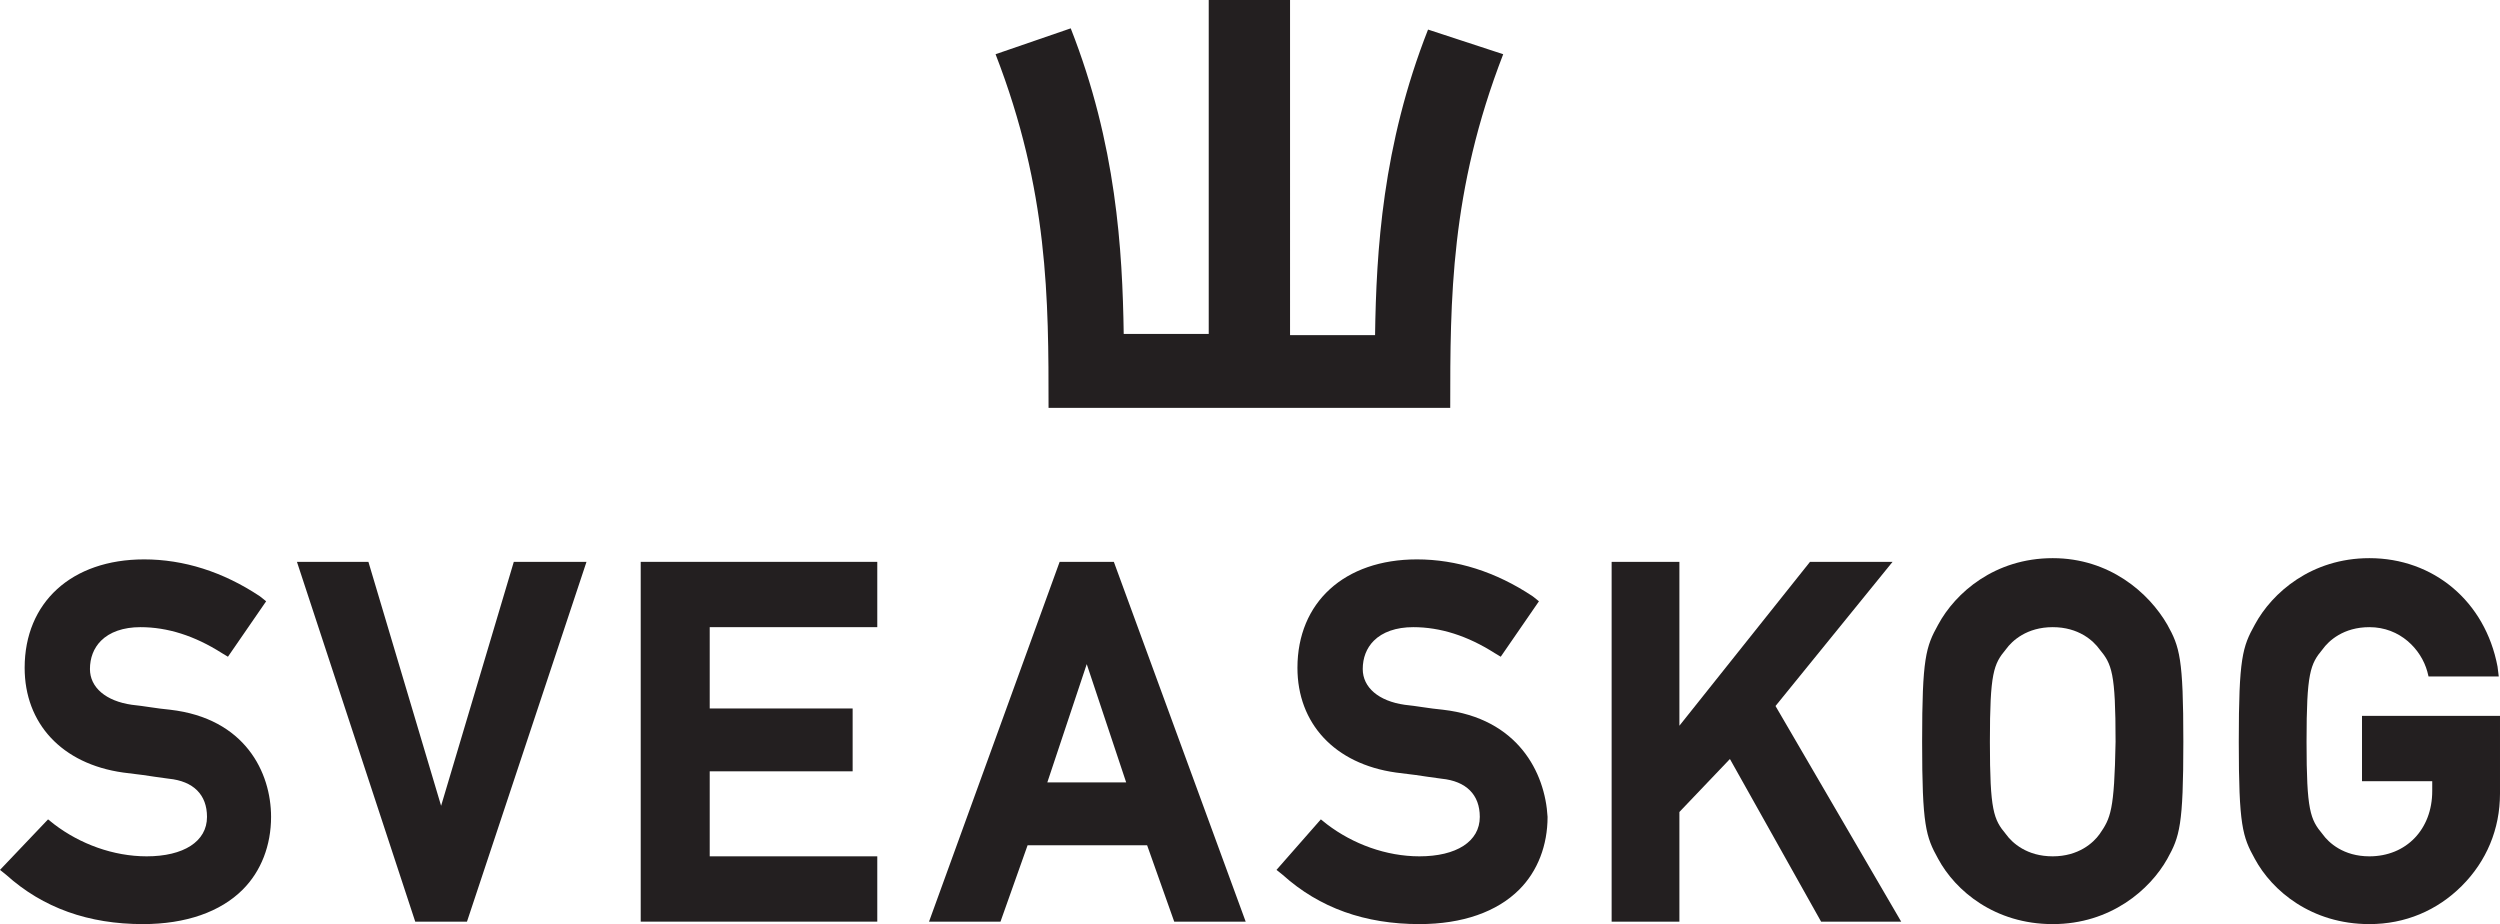
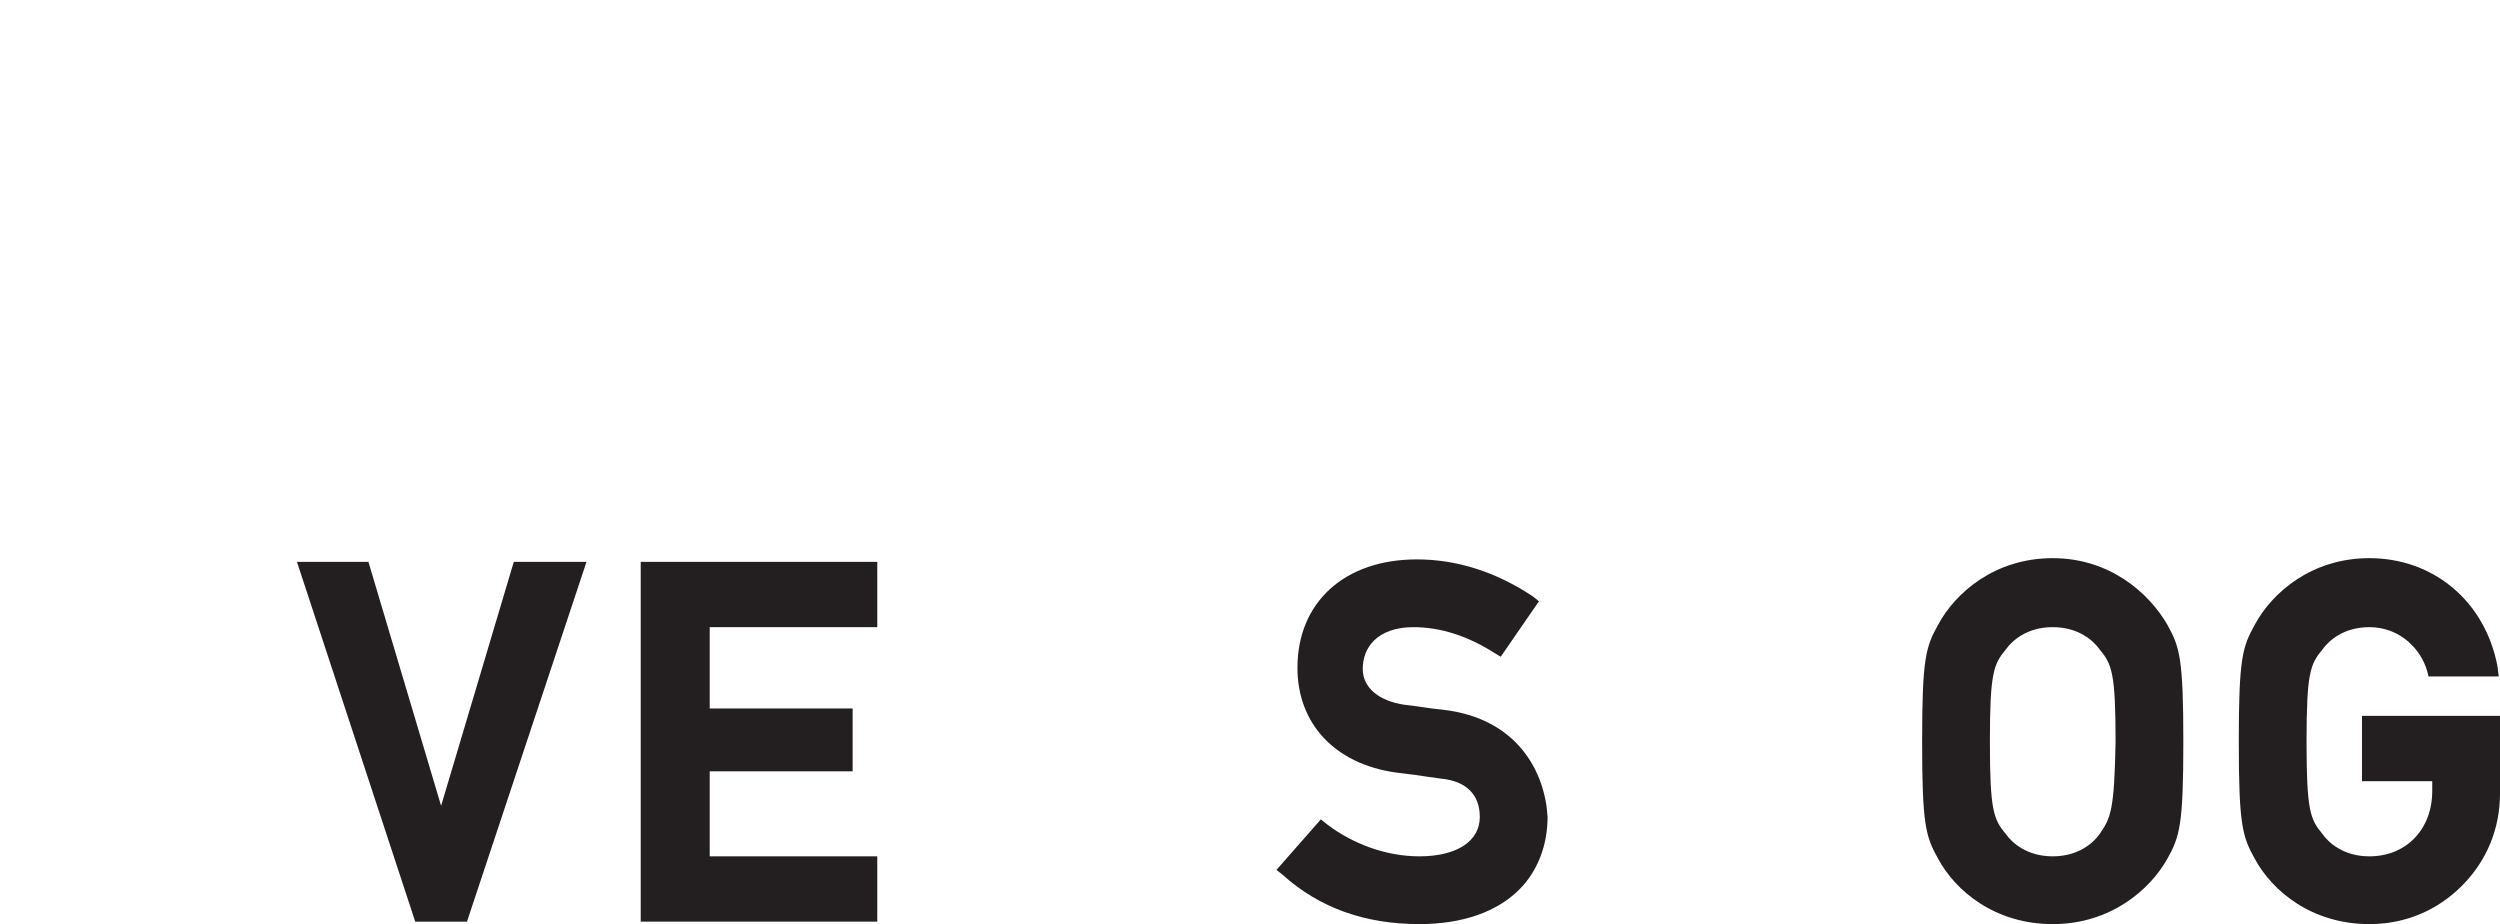
<svg xmlns="http://www.w3.org/2000/svg" id="Layer_1" x="0px" y="0px" width="202.9px" height="75px" viewBox="0 0 202.9 75" style="enable-background:new 0 0 202.9 75;" xml:space="preserve">
  <style type="text/css">	.st0{fill:#231F20;}</style>
  <g>
    <g>
-       <path class="st0" d="M13.8,57.6c-1.1-0.1-2.1-0.3-3.1-0.4c-2.1-0.3-3.4-1.4-3.4-2.9c0-0.9,0.3-1.7,0.9-2.3   c0.7-0.7,1.8-1.1,3.2-1.1c2.2,0,4.4,0.7,6.6,2.1l0.5,0.3l3.1-4.5l-0.5-0.4c-3-2-6.2-3-9.4-3c-5.9,0-9.7,3.5-9.7,8.8   c0,4.5,3,7.8,8,8.5l1.6,0.2c0.7,0.1,1.3,0.2,2.1,0.3c2,0.2,3.1,1.3,3.1,3.1c0,2-1.9,3.2-4.9,3.2c-2.7,0-5.4-1-7.5-2.6l-0.5-0.4   L0,70.6L0.5,71c3,2.7,6.7,4,11.1,4c3.5,0,6.3-1,8.1-2.8c1.5-1.5,2.3-3.6,2.3-5.9C22,62.7,19.9,58.3,13.8,57.6" />
-     </g>
+       </g>
    <polygon class="st0" points="41.7,45.6 35.8,65.4 29.9,45.6 24.1,45.6 33.7,74.8 37.9,74.8 47.6,45.6  " />
    <polygon class="st0" points="52,45.6 52,74.8 71.2,74.8 71.2,69.5 57.6,69.5 57.6,62.6 69.2,62.6 69.2,57.5 57.6,57.5 57.6,50.9   71.2,50.9 71.2,45.6  " />
-     <path class="st0" d="M86,45.6L75.4,74.8h5.8l2.2-6.2h9.7l2.2,6.2h5.8L90.4,45.6H86z M88.2,53.9l3.2,9.6H85L88.2,53.9z" />
    <path class="st0" d="M117.1,57.6c-1.1-0.1-2.1-0.3-3.1-0.4c-2.1-0.3-3.4-1.4-3.4-2.9c0-0.9,0.3-1.7,0.9-2.3  c0.7-0.7,1.8-1.1,3.2-1.1c2.2,0,4.4,0.7,6.6,2.1l0.5,0.3l3.1-4.5l-0.5-0.4c-3-2-6.2-3-9.4-3c-5.9,0-9.7,3.5-9.7,8.8  c0,4.5,3,7.8,8,8.5l1.6,0.2c0.7,0.1,1.3,0.2,2.1,0.3c2,0.2,3.1,1.3,3.1,3.1c0,2-1.9,3.2-4.9,3.2c-2.7,0-5.4-1-7.5-2.6l-0.5-0.4  l-3.6,4.1l0.5,0.4c3,2.7,6.7,4,11.1,4c3.5,0,6.3-1,8.1-2.8c1.5-1.5,2.3-3.6,2.3-5.9C125.4,62.7,123.2,58.3,117.1,57.6" />
-     <polygon class="st0" points="146.9,45.6 136.3,58.9 136.3,45.6 130.8,45.6 130.8,74.8 136.3,74.8 136.3,65.9 140.4,61.6   147.8,74.8 154.3,74.8 144.1,57.3 153.6,45.6  " />
    <path class="st0" d="M166.6,45.3c-4.7,0-7.9,2.8-9.3,5.4c-1,1.8-1.3,2.7-1.3,9.5s0.3,7.7,1.3,9.5c1.4,2.6,4.6,5.3,9.3,5.3  s7.9-2.8,9.3-5.3c1-1.8,1.3-2.7,1.3-9.5s-0.3-7.7-1.3-9.5C174.4,48.1,171.2,45.3,166.6,45.3 M170.4,67.7c-0.5,0.7-1.7,1.8-3.8,1.8  s-3.3-1.1-3.8-1.8c-1-1.2-1.3-1.9-1.3-7.5s0.3-6.3,1.3-7.5c0.5-0.7,1.7-1.8,3.8-1.8s3.3,1.1,3.8,1.8c1,1.2,1.3,1.9,1.3,7.5  C171.6,65.8,171.3,66.4,170.4,67.7" />
    <path class="st0" d="M191.7,58.1v5.3h5.7v0.8c0,3.1-2.1,5.3-5.1,5.3c-2.1,0-3.3-1.1-3.8-1.8c-1-1.2-1.3-1.9-1.3-7.5  s0.3-6.3,1.3-7.5c0.5-0.7,1.7-1.8,3.8-1.8c2.5,0,4.2,1.8,4.7,3.6l0.1,0.4h5.7l-0.1-0.8c-1-5.3-5.2-8.8-10.4-8.8  c-4.7,0-7.9,2.8-9.3,5.4c-1,1.8-1.3,2.7-1.3,9.5s0.3,7.7,1.3,9.5c1.4,2.6,4.6,5.3,9.3,5.3c2.9,0,5.5-1.1,7.5-3.1s3.1-4.6,3.1-7.5  v-6.3C202.9,58.1,191.7,58.1,191.7,58.1z" />
-     <path class="st0" d="M115.9,2.4c-3.7,9.4-4.2,18-4.3,24.8h-6.9V0h-2.2h-2.2h-2.2v27.1h-6.9c-0.1-6.8-0.6-15.4-4.3-24.8l-6.1,2.1  c4.3,11.1,4.3,19.9,4.3,28.7h15.2h2.2h15.2c0-8.8,0-17.6,4.3-28.7L115.9,2.4z" />
  </g>
</svg>